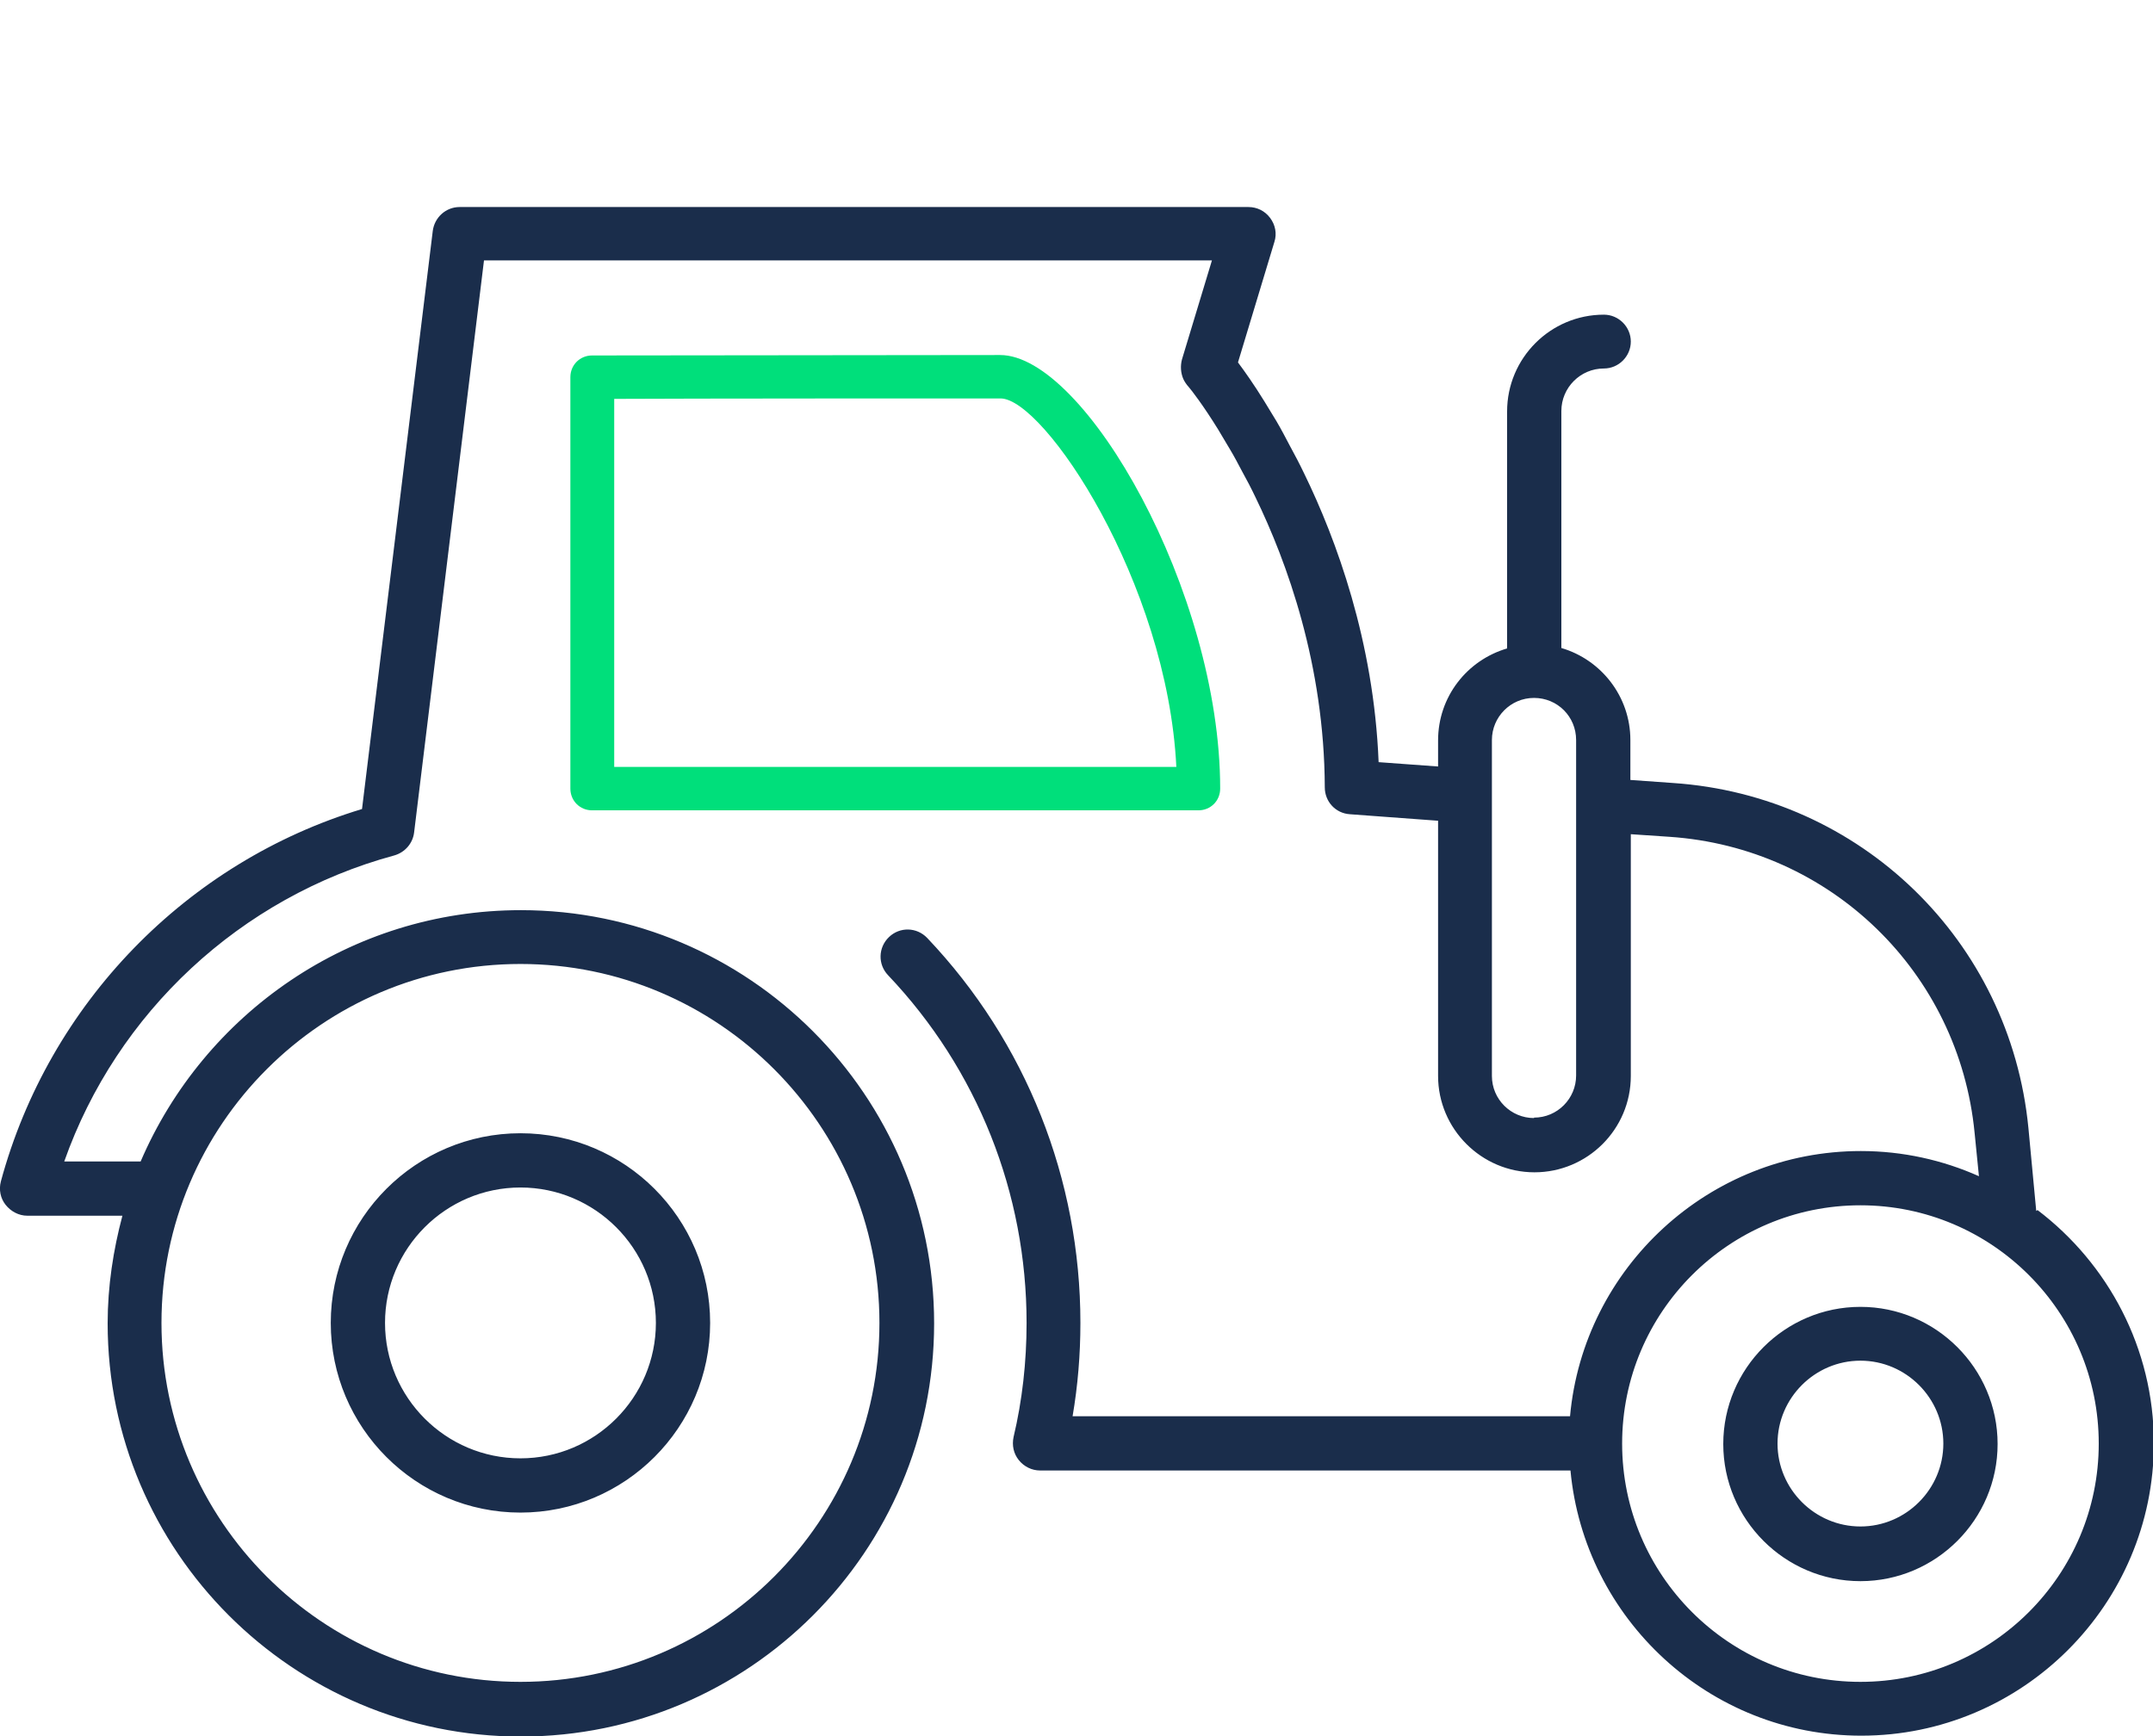
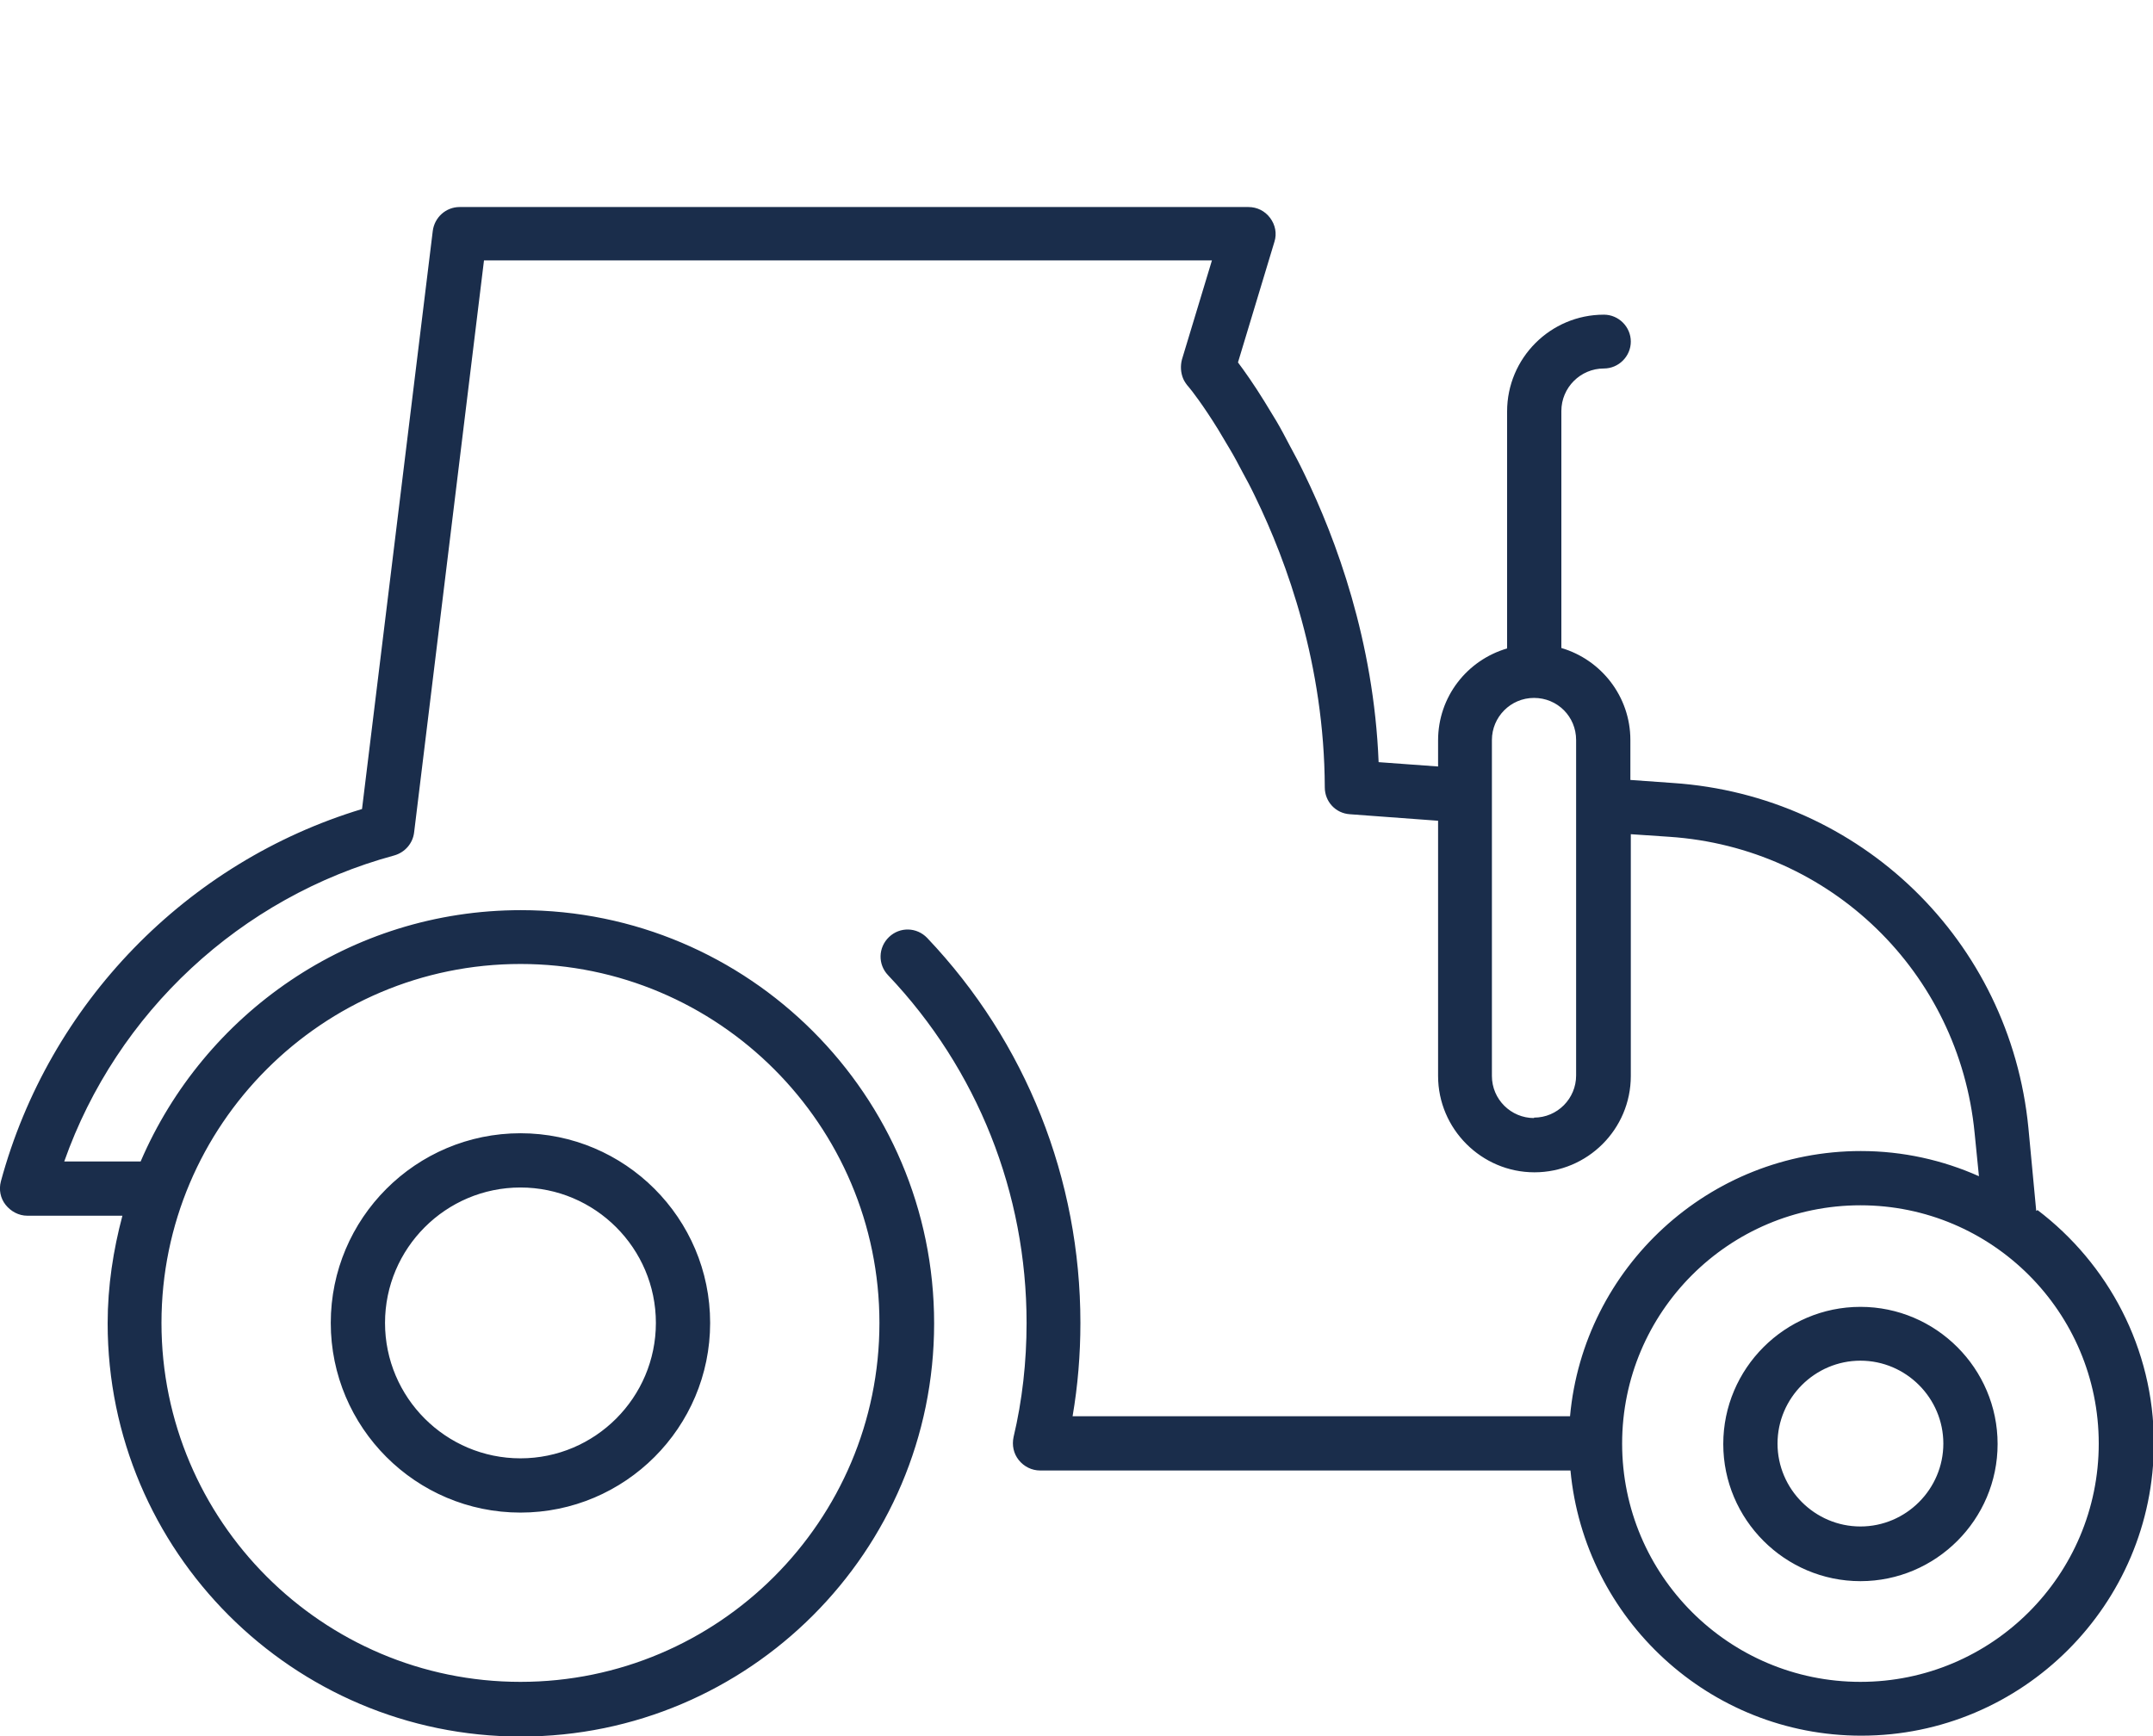
<svg xmlns="http://www.w3.org/2000/svg" id="Icons" viewBox="0 0 49.6 40">
-   <path d="M27.61,18.67h-13.97c-.28,0-.5-.22-.5-.5v-9.48c0-.28.22-.5.5-.5,0,0,7.94-.01,9.4-.01,1.95,0,5.07,5.46,5.07,9.99,0,.28-.22.5-.5.5ZM14.14,17.67h12.96c-.21-4.26-3.05-8.49-4.05-8.49-1.24,0-7.14,0-8.9.01v8.48Z" style="fill: #00df7b;" />
  <path d="M11.99,34.85c2.41,0,4.37-1.96,4.37-4.37s-1.96-4.37-4.37-4.37-4.37,1.96-4.37,4.37,1.96,4.37,4.37,4.37ZM11.99,27.36c1.72,0,3.12,1.4,3.12,3.12s-1.4,3.12-3.12,3.12-3.12-1.4-3.12-3.12,1.4-3.12,3.12-3.12ZM46.91,27.9l-.18-1.91c-.42-4.32-3.87-7.66-8.19-7.95l-.98-.07v-.92c0-1-.67-1.85-1.59-2.12v-5.46c0-.54.44-.98.98-.98.34,0,.62-.28.62-.62s-.28-.62-.62-.62c-1.23,0-2.23,1-2.23,2.23v5.46c-.92.27-1.59,1.11-1.59,2.12v.6l-1.37-.1c-.11-2.79-.98-5.14-1.71-6.64-.11-.23-.22-.44-.33-.64-.11-.21-.21-.4-.31-.57l-.28-.46c-.24-.39-.46-.7-.61-.9l.84-2.78c.06-.19.02-.39-.1-.55-.12-.16-.3-.25-.5-.25H10.59c-.32,0-.58.24-.62.55l-1.63,13.32C4.3,19.86,1.13,23.12.02,27.22c-.05.19-.01.39.11.54.12.15.3.25.5.25h2.19c-.21.79-.34,1.62-.34,2.48,0,5.25,4.27,9.52,9.52,9.52s9.52-4.27,9.52-9.52-4.27-9.52-9.52-9.52c-3.93,0-7.3,2.39-8.76,5.79h-1.76c1.21-3.43,4.06-6.09,7.6-7.05.25-.07.43-.28.46-.53l1.61-13.18h16.77l-.69,2.28c-.04.15-.03.31.03.45.02.05.08.14.12.18.07.08.34.43.68.98l.28.47c.09.15.18.32.28.51.1.18.2.37.3.58.73,1.5,1.59,3.87,1.6,6.69,0,.33.25.6.58.62l2.03.15v5.88c0,1.22,1,2.22,2.22,2.22s2.22-.99,2.22-2.22v-5.57l.89.06c3.71.25,6.67,3.12,7.03,6.82l.1,1c-.83-.37-1.75-.58-2.72-.58-3.5,0-6.39,2.69-6.7,6.11h-11.46c.12-.7.18-1.42.18-2.15,0-3.31-1.25-6.47-3.53-8.87-.24-.25-.63-.26-.88-.02-.25.24-.26.63-.02.88,2.06,2.17,3.19,5.02,3.19,8.01,0,.9-.1,1.79-.3,2.63-.04.19,0,.38.12.53.12.15.3.24.49.24h12.22c.32,3.42,3.2,6.11,6.7,6.11,3.71,0,6.74-3.02,6.74-6.74,0-2.19-1.06-4.14-2.68-5.37ZM11.99,22.21c4.56,0,8.27,3.71,8.27,8.27s-3.71,8.27-8.27,8.27-8.27-3.71-8.27-8.27,3.71-8.27,8.27-8.27ZM35.34,25.76c-.53,0-.97-.43-.97-.97v-7.74c0-.53.43-.97.97-.97s.97.43.97.97v1.45s0,0,0,0c0,0,0,0,0,0v6.28c0,.53-.43.97-.97.97ZM42.86,38.75c-3.03,0-5.49-2.46-5.49-5.49s2.46-5.49,5.49-5.49,5.49,2.46,5.49,5.49-2.46,5.49-5.49,5.49ZM42.86,30.11c-1.74,0-3.16,1.42-3.16,3.16s1.42,3.16,3.16,3.16,3.16-1.42,3.16-3.16-1.42-3.16-3.16-3.16ZM42.86,35.17c-1.05,0-1.91-.86-1.91-1.91s.86-1.91,1.91-1.91,1.91.86,1.91,1.91-.86,1.91-1.91,1.91Z" style="fill: #1a2d4b;" />
</svg>